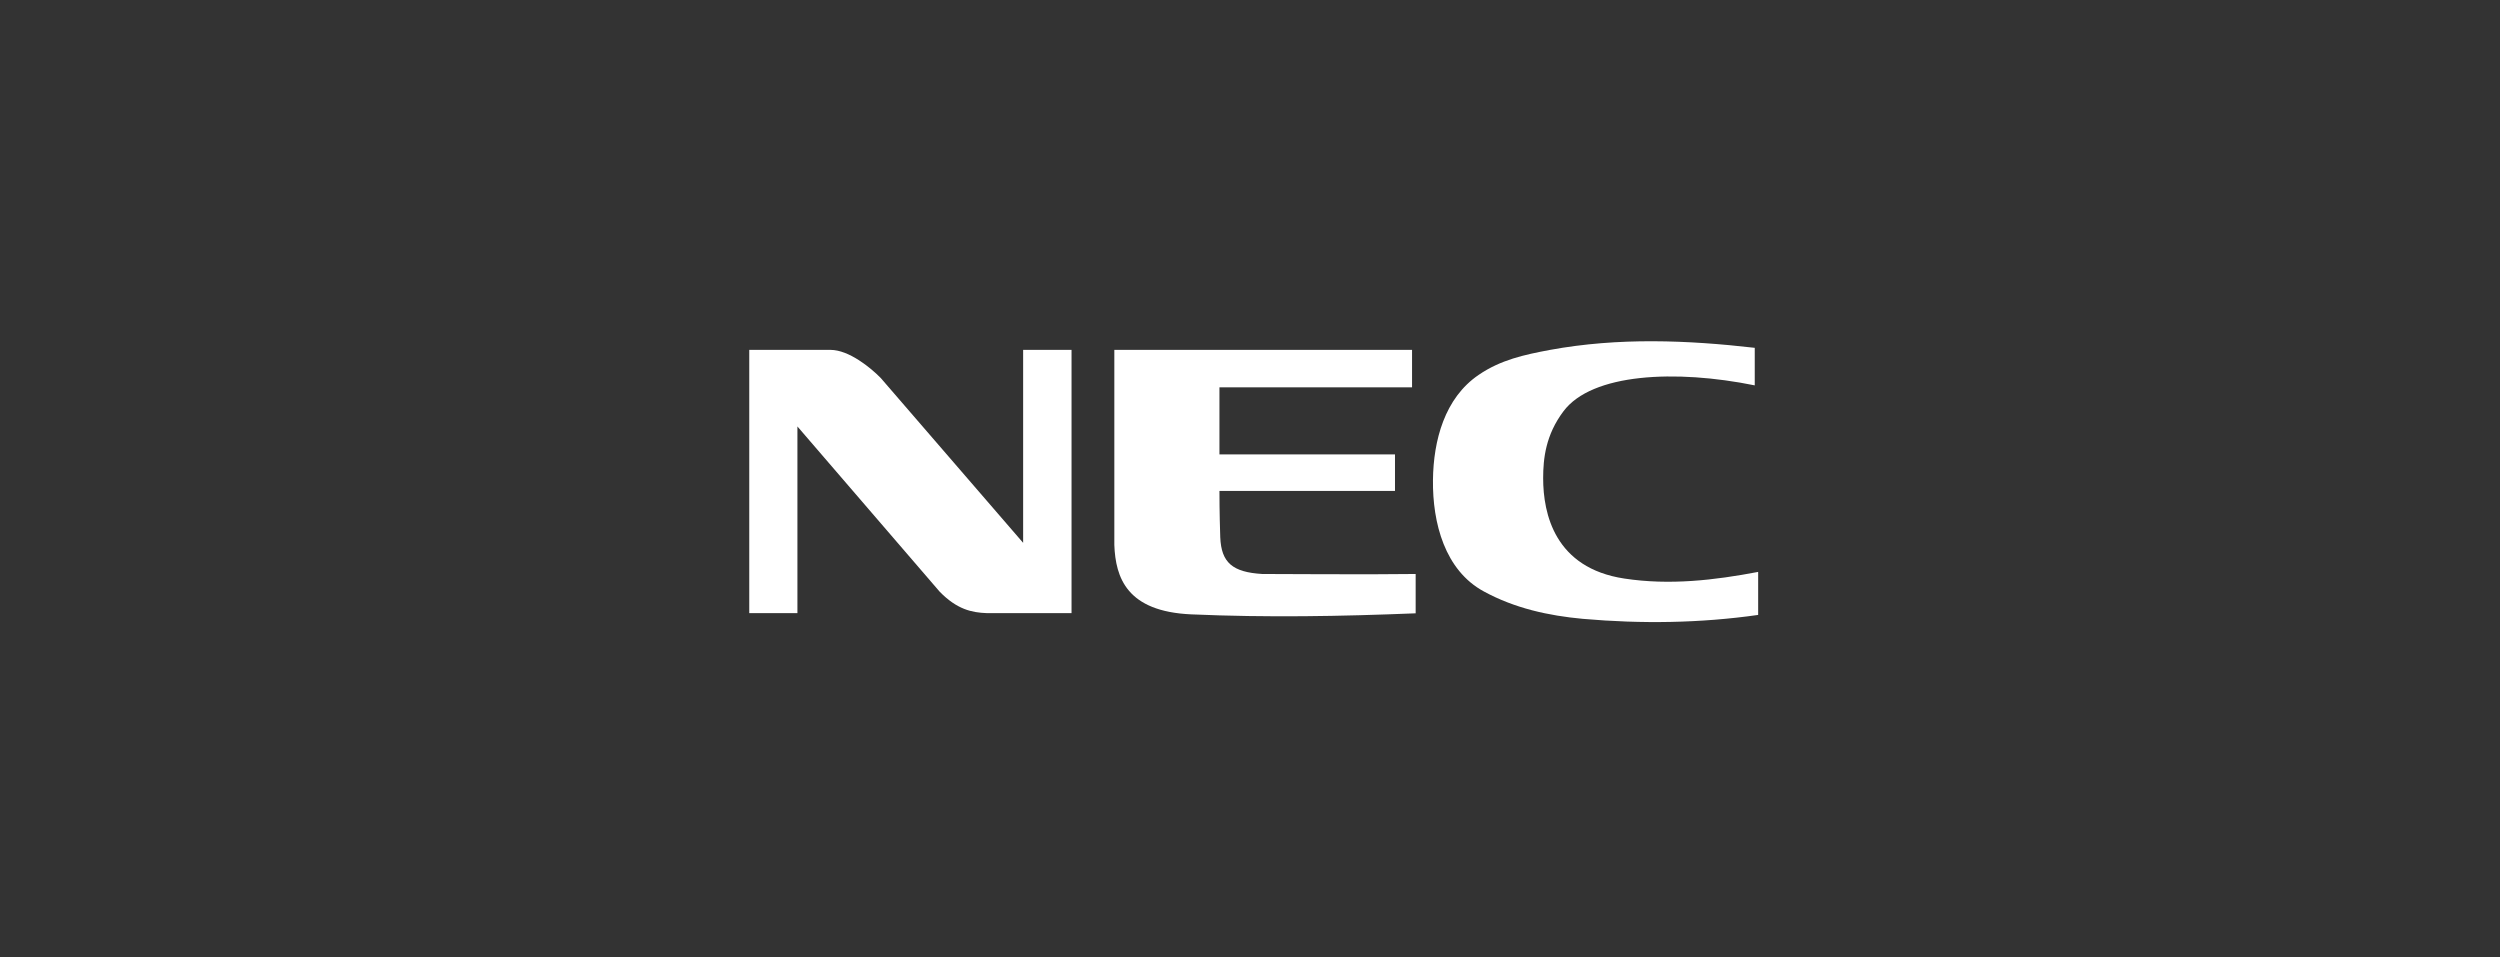
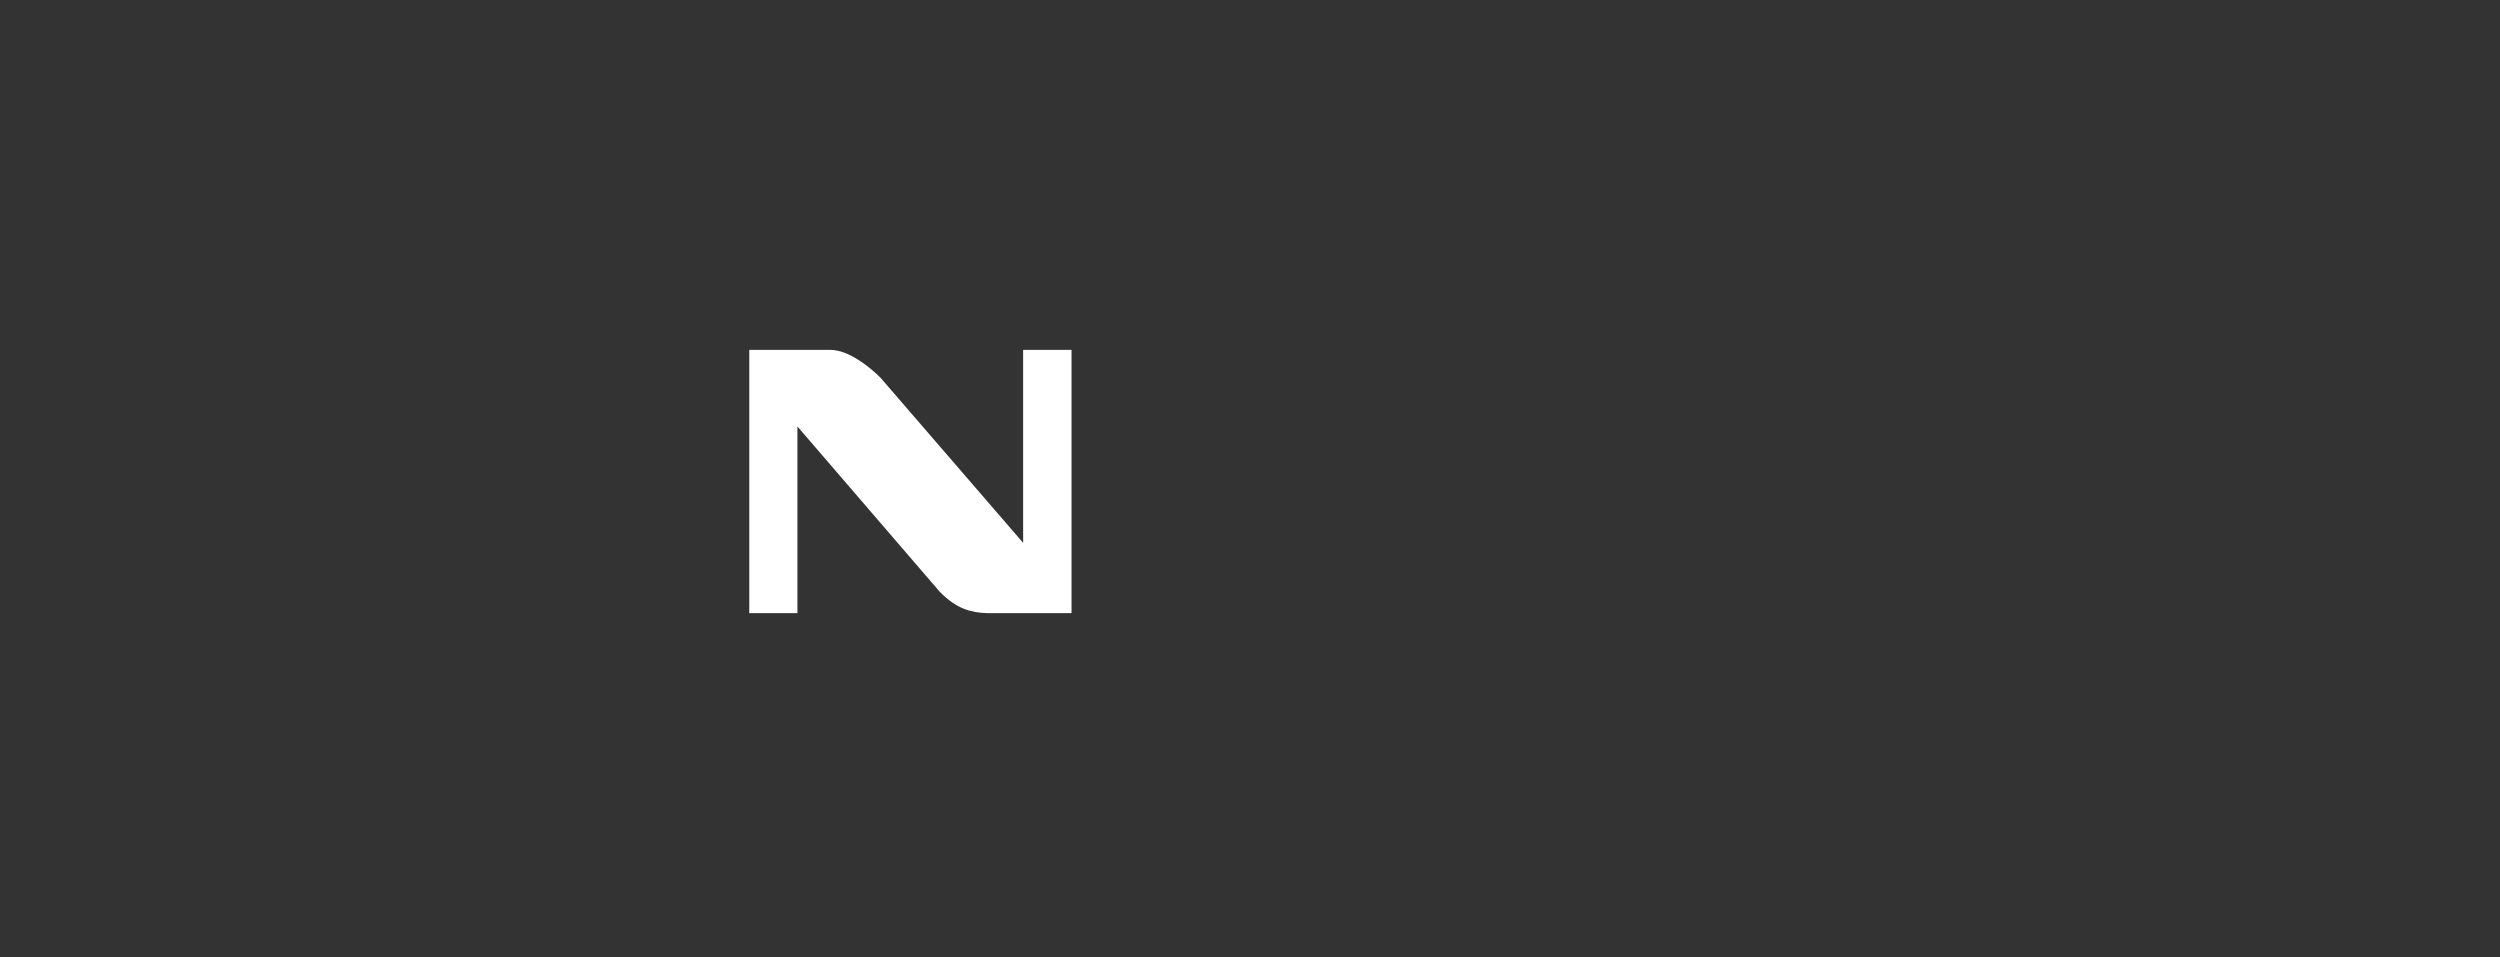
<svg xmlns="http://www.w3.org/2000/svg" width="337" height="129" viewBox="0 0 337 129" fill="none">
  <rect x="0" y="0" width="337" height="129" fill="#333333" stroke="none" />
  <path d="M101 47.163H111.945C114.449 47.163 117.401 49.604 118.717 50.947L137.919 73.174V47.163H144.443V82.65H133.023C130.988 82.579 128.991 82.142 126.663 79.754L107.492 57.487V82.65H101V47.163Z" fill="white" />
-   <path d="M237 82.892C229.187 84.005 221.283 84.115 213.363 83.42C208.726 82.993 204.185 81.997 200.023 79.728C194.768 76.886 193.093 70.496 193.164 64.704C193.222 59.358 194.745 53.65 199.315 50.541C202.31 48.489 205.509 47.816 208.909 47.172C218.189 45.465 227.486 45.85 236.54 46.886V51.948C225.863 49.782 214.586 50.321 210.754 55.442C208.359 58.628 208.018 61.797 208.018 64.466C208.018 69.274 209.594 76.57 218.955 77.988C225.062 78.923 231.107 78.214 237 77.093V82.892Z" fill="white" />
-   <path d="M170.142 77.373C171.066 77.382 185.78 77.454 190.831 77.373V82.675C180.657 83.084 170.881 83.262 160.604 82.817C151.882 82.441 150.38 77.863 150.212 73.465V47.163H190.344V52.215H164.381V61.25H188.045V66.182H164.381C164.381 68.85 164.465 71.876 164.49 72.421C164.629 75.862 166.157 77.127 170.142 77.373Z" fill="white" />
</svg>